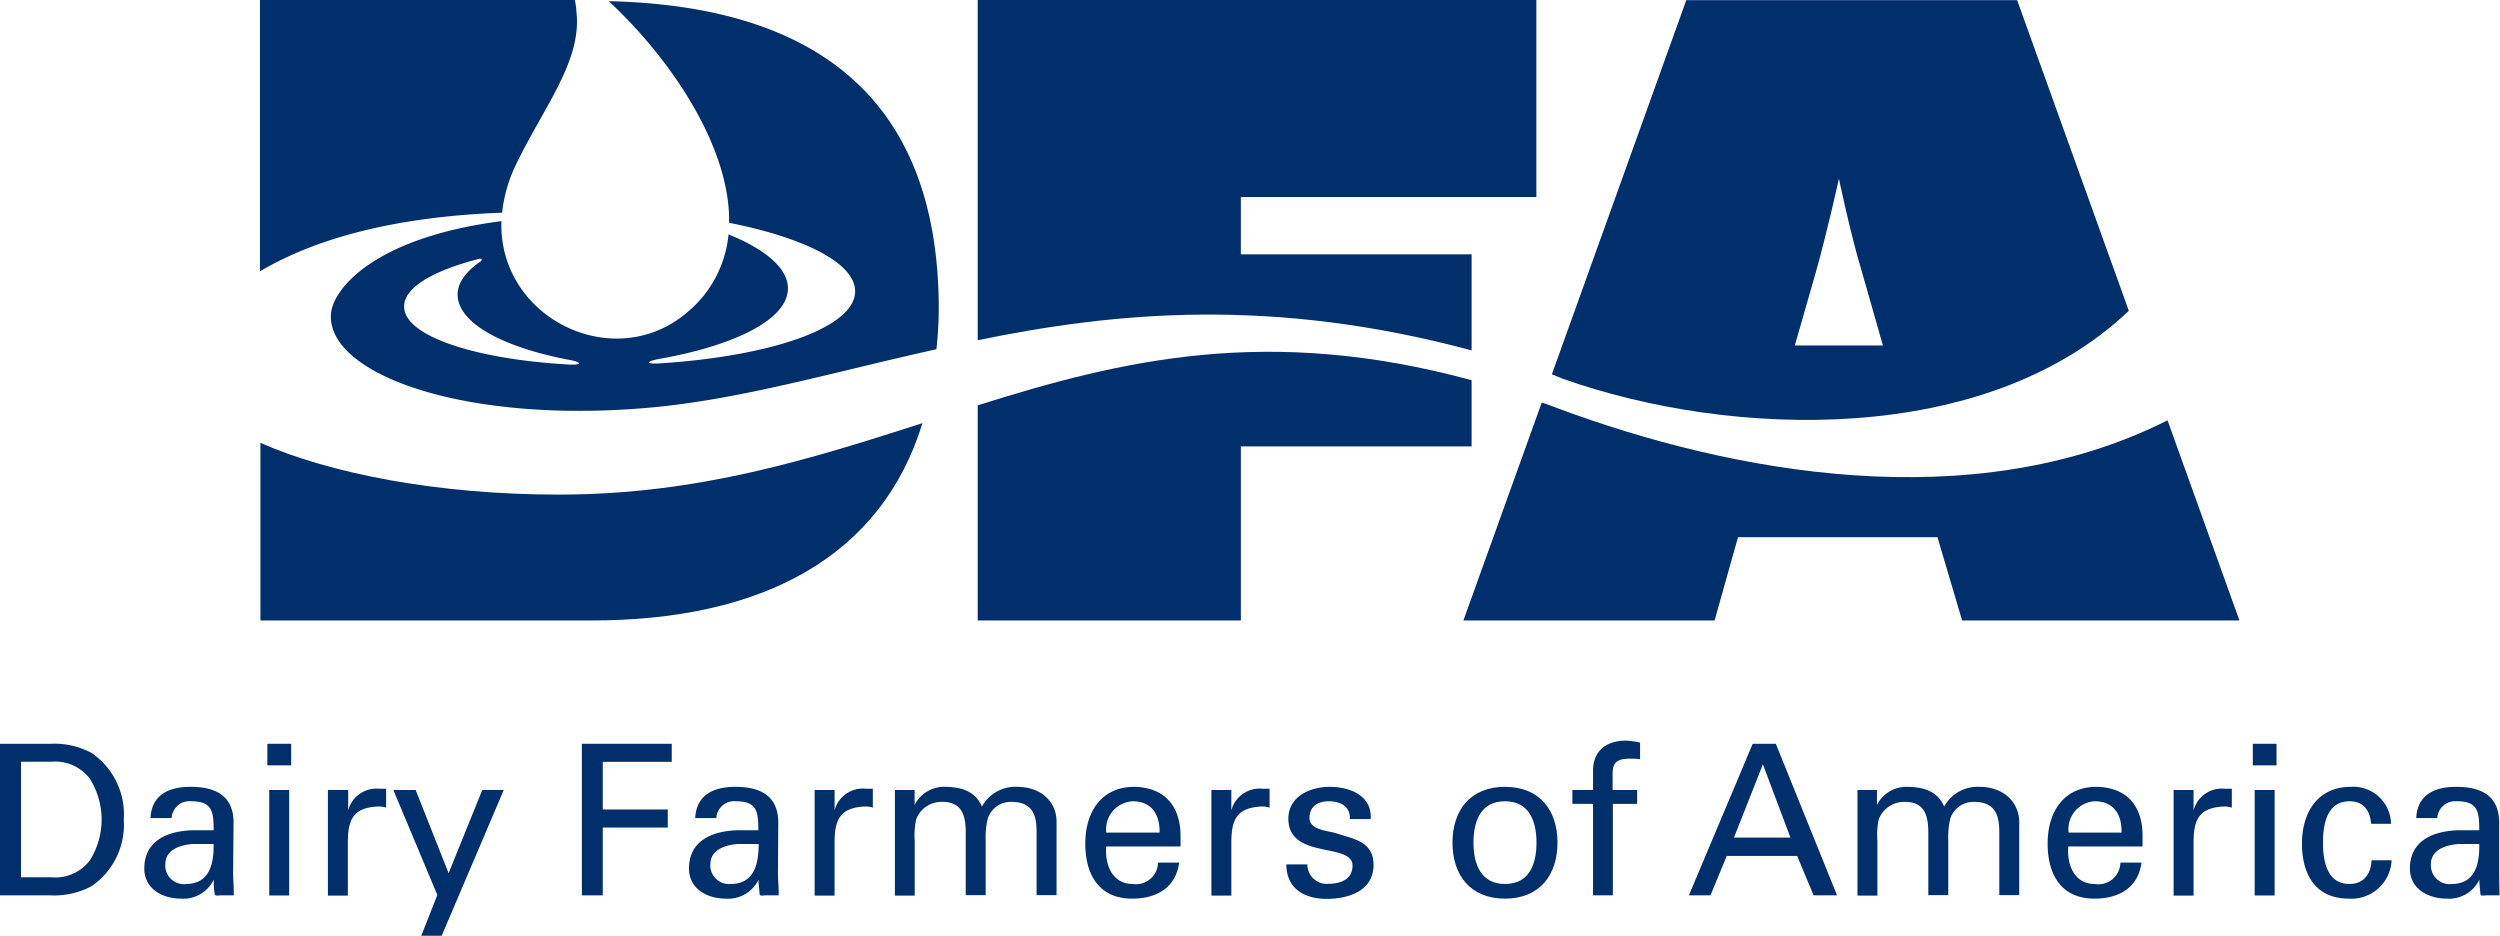
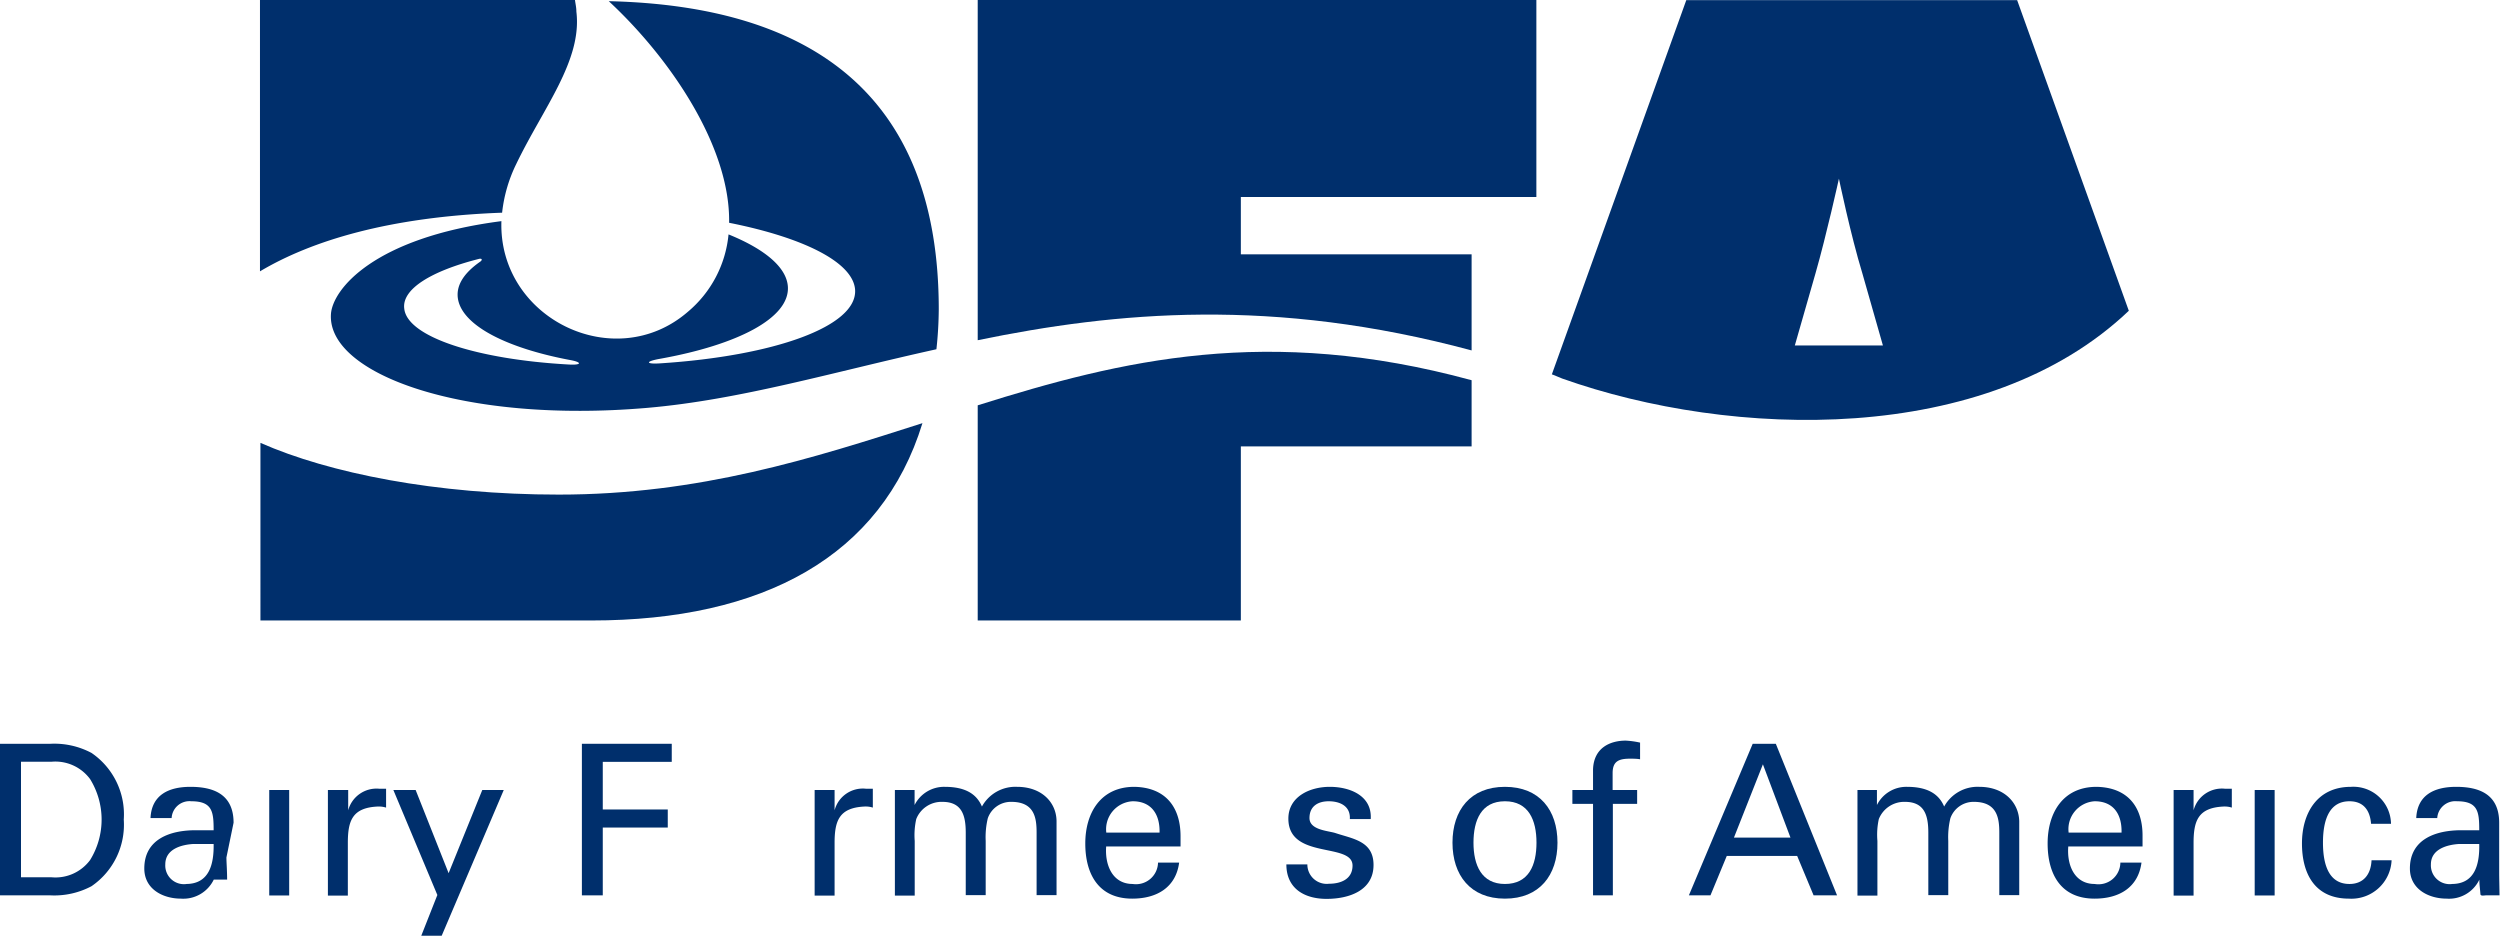
<svg xmlns="http://www.w3.org/2000/svg" id="Layer_1" data-name="Layer 1" viewBox="0 0 213.1 79.76">
  <defs>
    <style>.cls-1{fill:#002f6c;}</style>
  </defs>
  <title>DFA_Centered_Primary_Blue_Logo</title>
  <path class="cls-1" d="M27.25,76.5a6.75,6.75,0,0,0-3.51-.78H19.45V88.64h4.29a6.75,6.75,0,0,0,3.51-.78A6.35,6.35,0,0,0,30,82.18,6.34,6.34,0,0,0,27.25,76.5Zm-.12,9.13a3.67,3.67,0,0,1-3.28,1.47H21.24V77.25h2.61a3.68,3.68,0,0,1,3.28,1.48,6.56,6.56,0,0,1,0,6.9Z" transform="translate(-19.45 -12.32)" />
-   <path class="cls-1" d="M39.36,82.45c0-2.51-1.83-3.06-3.68-3.06s-3.31.69-3.4,2.66h1.8a1.52,1.52,0,0,1,1.68-1.43c1.81,0,1.9.92,1.9,2.47H36.11c-2.13,0-4.36.74-4.36,3.26,0,1.75,1.57,2.57,3.13,2.57a2.88,2.88,0,0,0,2.79-1.62h0c0,.41,0,.8.09,1.22,0,.21.32.12.48.12h1.14c0-.75-.06-1.5-.06-1.89Zm-4,5.22A1.59,1.59,0,0,1,33.54,86c0-1.31,1.37-1.68,2.41-1.74h1.71C37.69,85.94,37.31,87.67,35.31,87.67Z" transform="translate(-19.45 -12.32)" />
-   <rect class="cls-1" x="22.79" y="63.4" width="2.03" height="1.84" />
+   <path class="cls-1" d="M39.36,82.45c0-2.51-1.83-3.06-3.68-3.06s-3.31.69-3.4,2.66h1.8a1.52,1.52,0,0,1,1.68-1.43c1.81,0,1.9.92,1.9,2.47H36.11c-2.13,0-4.36.74-4.36,3.26,0,1.75,1.57,2.57,3.13,2.57a2.88,2.88,0,0,0,2.79-1.62h0h1.14c0-.75-.06-1.5-.06-1.89Zm-4,5.22A1.59,1.59,0,0,1,33.54,86c0-1.31,1.37-1.68,2.41-1.74h1.71C37.69,85.94,37.31,87.67,35.31,87.67Z" transform="translate(-19.45 -12.32)" />
  <rect class="cls-1" x="22.95" y="67.34" width="1.7" height="8.99" />
  <path class="cls-1" d="M49.13,81.39h0V79.66H47.4v9h1.7V84.18c0-1.89.37-3,2.52-3.11a2.12,2.12,0,0,1,.74.09V79.55l-.59,0A2.5,2.5,0,0,0,49.13,81.39Z" transform="translate(-19.45 -12.32)" />
  <polygon class="cls-1" points="38.24 74.43 35.43 67.34 33.53 67.34 37.28 76.29 35.91 79.76 37.65 79.76 42.94 67.34 41.11 67.34 38.24 74.43" />
  <polygon class="cls-1" points="49.6 76.32 51.38 76.32 51.38 70.54 56.92 70.54 56.92 69 51.38 69 51.38 64.94 57.26 64.94 57.26 63.4 49.6 63.4 49.6 76.32" />
-   <path class="cls-1" d="M85.79,82.45c0-2.51-1.83-3.06-3.67-3.06s-3.31.69-3.41,2.66h1.8a1.52,1.52,0,0,1,1.68-1.43c1.81,0,1.9.92,1.9,2.47H82.55c-2.13,0-4.37.74-4.37,3.26,0,1.75,1.57,2.57,3.13,2.57a2.89,2.89,0,0,0,2.8-1.62h0c0,.41.06.8.09,1.22,0,.21.32.12.48.12h1.15c0-.75-.07-1.5-.07-1.89Zm-4.05,5.22A1.59,1.59,0,0,1,80,86c0-1.31,1.38-1.68,2.41-1.74h1.71C84.12,85.94,83.75,87.67,81.74,87.67Z" transform="translate(-19.45 -12.32)" />
  <path class="cls-1" d="M90.59,81.39h0V79.66h-1.7v9h1.7V84.18c0-1.89.38-3,2.53-3.11a2,2,0,0,1,.73.09V79.55l-.59,0A2.49,2.49,0,0,0,90.59,81.39Z" transform="translate(-19.45 -12.32)" />
  <path class="cls-1" d="M106.15,79.39a3.25,3.25,0,0,0-3,1.68c-.47-1.11-1.47-1.68-3.17-1.68a2.81,2.81,0,0,0-2.57,1.55h0V79.66H95.73v9h1.69V84a6.35,6.35,0,0,1,.13-1.86,2.32,2.32,0,0,1,2.22-1.47c1.63,0,2,1.08,2,2.63v5.32h1.7V84a6.87,6.87,0,0,1,.18-1.93,2.08,2.08,0,0,1,2-1.4c2,0,2.16,1.4,2.16,2.63v5.32h1.7V82.31C109.49,80.69,108.22,79.39,106.15,79.39Z" transform="translate(-19.45 -12.32)" />
  <path class="cls-1" d="M116.14,79.39c-2.85,0-4.18,2.2-4.18,4.83s1.15,4.7,4,4.7c2.15,0,3.73-1,4-3.07h-1.8A1.88,1.88,0,0,1,116,87.67c-1.73,0-2.38-1.62-2.26-3.2h6.34v-.84C120.09,81.14,118.82,79.44,116.14,79.39Zm-2.39,3.9A2.39,2.39,0,0,1,116,80.62c1.64,0,2.33,1.17,2.29,2.67Z" transform="translate(-19.45 -12.32)" />
-   <path class="cls-1" d="M124.41,81.39h0V79.66h-1.7v9h1.7V84.18c0-1.89.38-3,2.53-3.11a2,2,0,0,1,.73.09V79.55l-.59,0A2.5,2.5,0,0,0,124.41,81.39Z" transform="translate(-19.45 -12.32)" />
  <path class="cls-1" d="M133.25,83.32c-.64-.19-2.18-.26-2.18-1.27s.73-1.43,1.64-1.43,1.87.38,1.8,1.52h1.78c.13-2-1.78-2.75-3.49-2.75s-3.53.84-3.53,2.71c0,3.52,5.47,2,5.47,4,0,1.16-1,1.55-2,1.55A1.65,1.65,0,0,1,130.89,86H129.1c0,2.07,1.55,2.94,3.43,2.94s4-.69,4-2.89C136.53,84,134.77,83.83,133.25,83.32Z" transform="translate(-19.45 -12.32)" />
  <path class="cls-1" d="M147.73,79.39c-2.95,0-4.47,2-4.47,4.76s1.52,4.77,4.47,4.77,4.48-2,4.48-4.77S150.69,79.39,147.73,79.39Zm0,8.28c-2,0-2.68-1.61-2.68-3.52s.66-3.53,2.68-3.53,2.69,1.61,2.69,3.53S149.76,87.67,147.73,87.67Z" transform="translate(-19.45 -12.32)" />
  <path class="cls-1" d="M155.24,77.93v1.73h-1.76v1.18h1.76v7.8h1.69v-7.8H159V79.66h-2.09V78.22c0-1,.51-1.23,1.48-1.23.28,0,.57,0,.86.05V75.62a7.45,7.45,0,0,0-1.22-.17C156.78,75.45,155.29,76,155.24,77.93Z" transform="translate(-19.45 -12.32)" />
  <path class="cls-1" d="M168.85,75.72l-5.44,12.92h1.84l1.39-3.36h6l1.4,3.36h2l-5.22-12.92Zm-1.6,8,2.47-6.25,2.35,6.25Z" transform="translate(-19.45 -12.32)" />
  <path class="cls-1" d="M188.17,79.39a3.25,3.25,0,0,0-3,1.68c-.47-1.11-1.47-1.68-3.17-1.68a2.8,2.8,0,0,0-2.56,1.55h0V79.66h-1.66v9h1.7V84a6.29,6.29,0,0,1,.12-1.86,2.33,2.33,0,0,1,2.22-1.47c1.63,0,2,1.08,2,2.63v5.32h1.7V84a6.87,6.87,0,0,1,.18-1.93,2.09,2.09,0,0,1,2-1.4c2,0,2.17,1.4,2.17,2.63v5.32h1.7V82.31C191.52,80.69,190.24,79.39,188.17,79.39Z" transform="translate(-19.45 -12.32)" />
  <path class="cls-1" d="M198.16,79.39c-2.85,0-4.17,2.2-4.17,4.83s1.14,4.7,4,4.7c2.16,0,3.73-1,4-3.07h-1.8A1.87,1.87,0,0,1,198,87.67c-1.73,0-2.38-1.62-2.25-3.2h6.33v-.84C202.11,81.14,200.85,79.44,198.16,79.39Zm-2.38,3.9A2.38,2.38,0,0,1,198,80.62c1.65,0,2.33,1.17,2.29,2.67Z" transform="translate(-19.45 -12.32)" />
  <path class="cls-1" d="M206.43,81.39h0V79.66h-1.7v9h1.7V84.18c0-1.89.38-3,2.53-3.11a2,2,0,0,1,.73.09V79.55l-.59,0A2.5,2.5,0,0,0,206.43,81.39Z" transform="translate(-19.45 -12.32)" />
  <rect class="cls-1" x="192.19" y="67.34" width="1.7" height="8.99" />
-   <rect class="cls-1" x="192.03" y="63.4" width="2.02" height="1.84" />
  <path class="cls-1" d="M219.72,87.67c-1.63,0-2.26-1.41-2.26-3.52s.63-3.53,2.26-3.53c1.21,0,1.75.79,1.84,1.92h1.7a3.21,3.21,0,0,0-3.42-3.15c-2.84,0-4.17,2.2-4.17,4.83s1.14,4.7,4,4.7a3.43,3.43,0,0,0,3.64-3.27h-1.71C221.54,86.94,220.84,87.67,219.72,87.67Z" transform="translate(-19.45 -12.32)" />
  <path class="cls-1" d="M232.48,86.75v-4.3c0-2.51-1.82-3.06-3.67-3.06s-3.31.69-3.4,2.66h1.79a1.54,1.54,0,0,1,1.69-1.43c1.8,0,1.89.92,1.89,2.47h-1.54c-2.13,0-4.37.74-4.37,3.26,0,1.75,1.58,2.57,3.14,2.57a2.86,2.86,0,0,0,2.78-1.62h0c0,.41.06.8.09,1.22,0,.21.33.12.49.12h1.14C232.5,87.89,232.48,87.14,232.48,86.75Zm-4,.92A1.6,1.6,0,0,1,226.66,86c0-1.31,1.39-1.68,2.42-1.74h1.7C230.82,85.94,230.44,87.67,228.44,87.67Z" transform="translate(-19.45 -12.32)" />
-   <path class="cls-1" d="M152.19,47.11q-.66-.26-1.32-.48l-6.68,18.58H165.6l2-7.1h17l2.1,7.1h23.64l-6.13-17.06C187.59,56.52,167,52.62,152.19,47.11Z" transform="translate(-19.45 -12.32)" />
  <path class="cls-1" d="M98.08,48.39c-9.37,3-19,6.09-31,6.09-10.46,0-19.58-1.83-25.43-4.41V65.21h28.2C84.49,65.21,94.59,59.75,98.08,48.39Z" transform="translate(-19.45 -12.32)" />
  <path class="cls-1" d="M125.22,50.37h19.67V44.73C127.51,40,115.08,43,102.79,46.87V65.21h22.43Z" transform="translate(-19.45 -12.32)" />
  <path class="cls-1" d="M200.91,38.81l-9.52-26.48h-28.2l-11.46,31.9c.31.1.58.25.89.36C167.06,49.71,188.74,50.4,200.91,38.81ZM174.2,35.63c.94-3.27,2-8.08,2-8.08s1,4.81,2,8.08l1.75,6.14h-7.51Z" transform="translate(-19.45 -12.32)" />
  <path class="cls-1" d="M144.89,42.19V34H125.22V29.11h25.19V12.32H102.79v29C114.58,38.89,128,37.64,144.89,42.19Z" transform="translate(-19.45 -12.32)" />
  <path class="cls-1" d="M63.45,26.31c2.3-4.79,5.64-8.83,5.13-13,0-.38-.09-.71-.12-1H41.61V35.45c4.37-2.6,11-4.65,20.64-5A12.44,12.44,0,0,1,63.45,26.31Z" transform="translate(-19.45 -12.32)" />
  <path class="cls-1" d="M81.6,31.31c6.34,1.26,10.6,3.37,10.74,5.73.17,3.11-6.91,5.62-16.58,6.25-1.29.09-1.32-.16-.09-.38,6.66-1.19,11.08-3.48,10.94-6.13-.09-1.68-2-3.24-5.06-4.48a9.81,9.81,0,0,1-3.47,6.6c-6.24,5.4-16.16.56-15.89-7.73C51.28,32.58,47.8,37,47.66,39.09c-.34,5.11,11.27,9.34,26.92,8,7.94-.68,15.9-3.06,24.69-5a33.11,33.11,0,0,0,.2-3.4c0-18.07-10.6-25.86-28.13-26.27C76.51,17.21,81.71,24.78,81.6,31.31ZM67.91,43.39c-7.76-.43-13.73-2.34-14-4.75-.23-1.67,2.28-3.21,6.36-4.25.26-.07.33.08.12.23-1.44,1-2.14,2.11-1.88,3.3C59,40.14,62.72,42,68,43,69.09,43.19,69.07,43.46,67.91,43.39Z" transform="translate(-19.45 -12.32)" />
</svg>